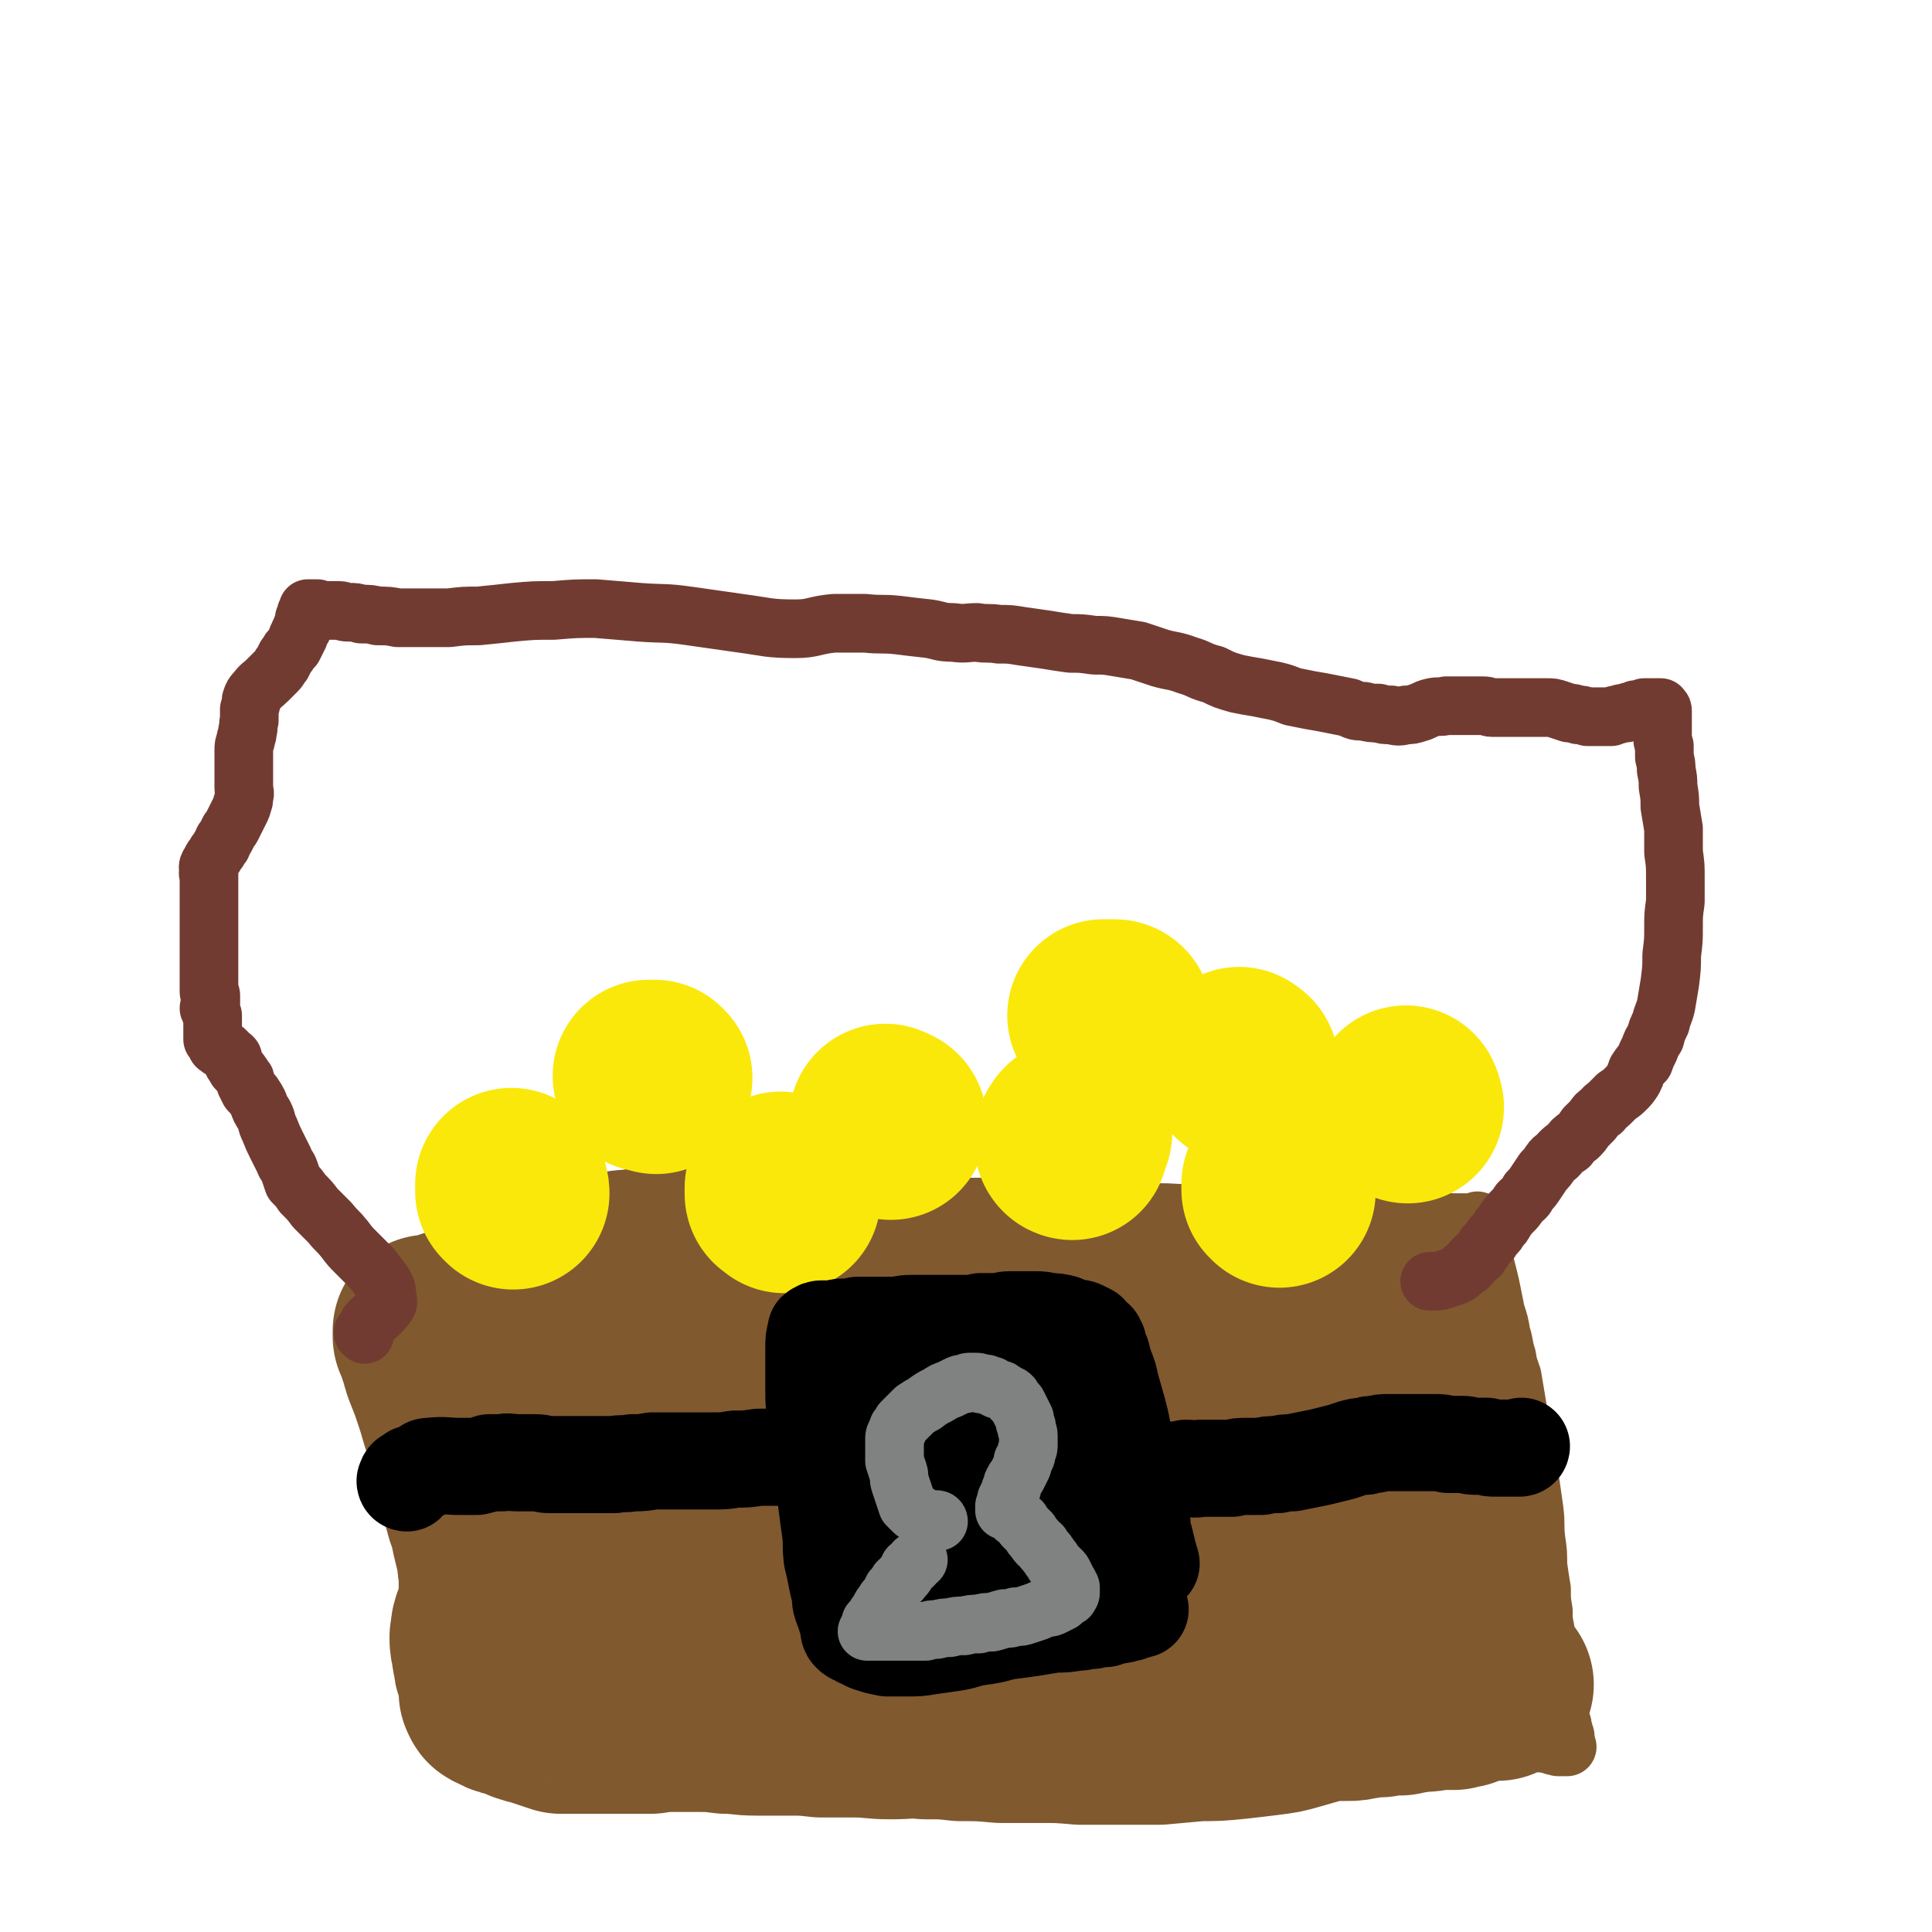
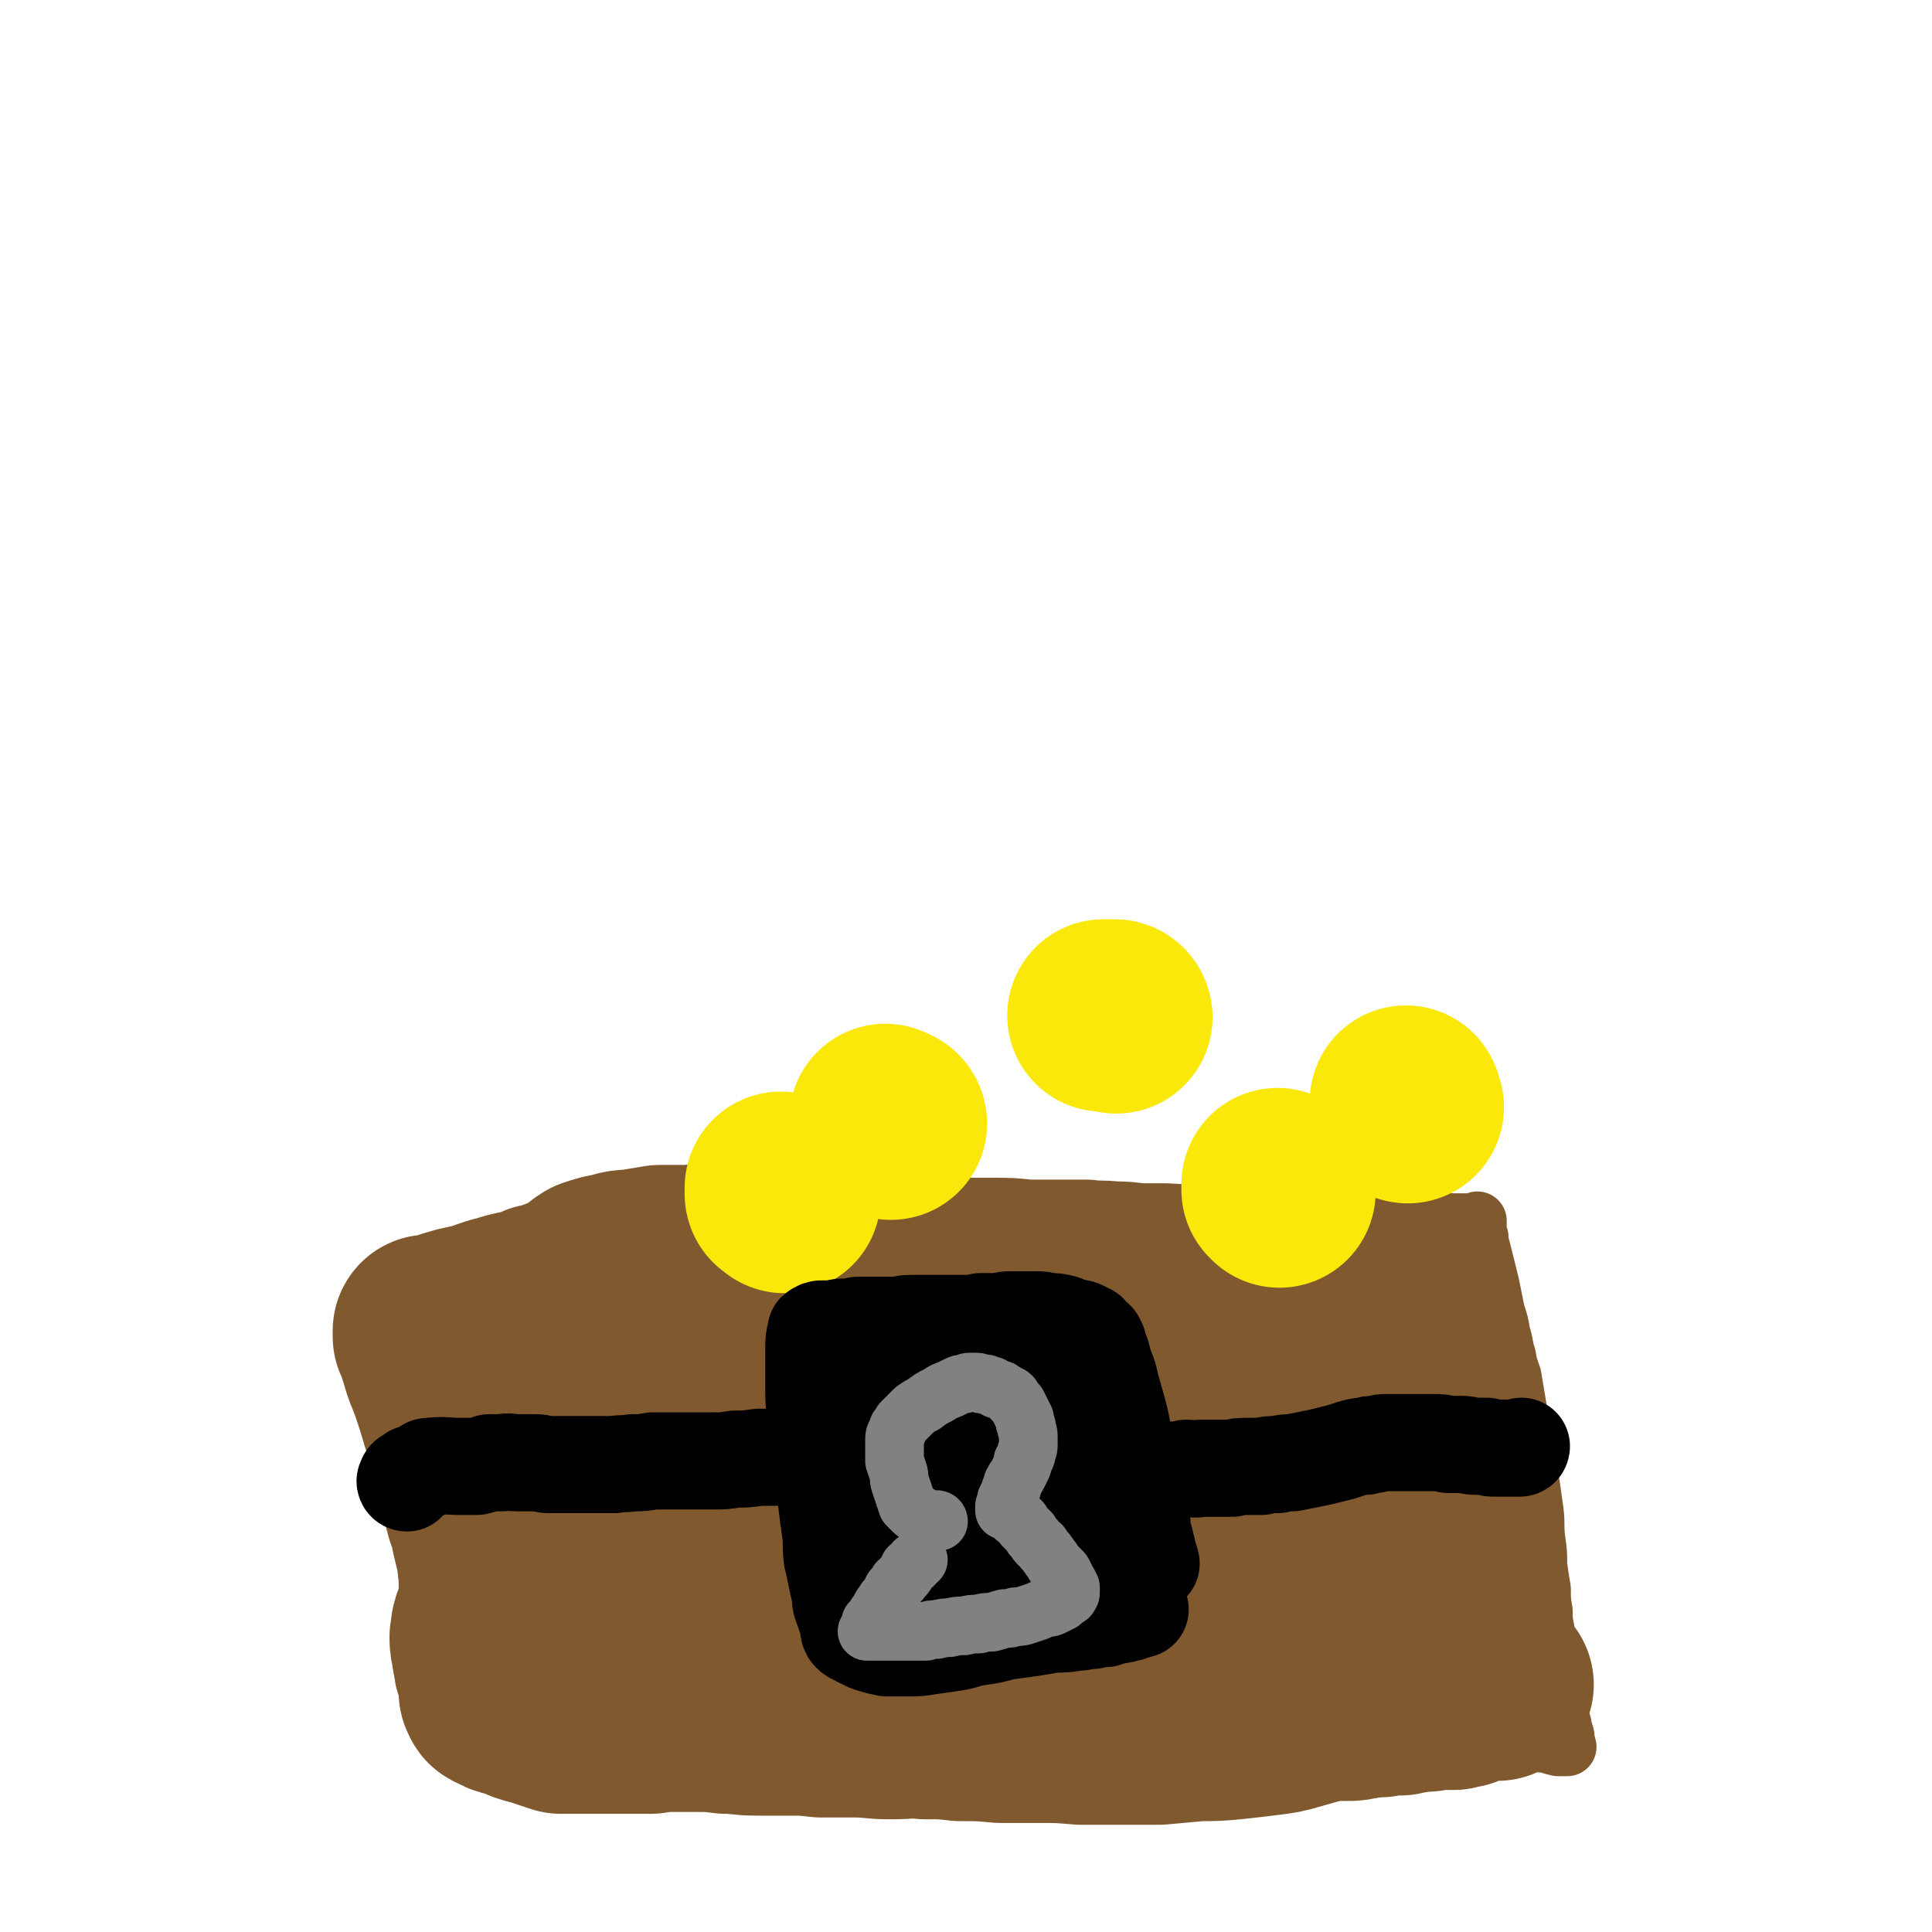
<svg xmlns="http://www.w3.org/2000/svg" viewBox="0 0 1054 1054" version="1.1">
  <g fill="none" stroke="#81592F" stroke-width="32" stroke-linecap="round" stroke-linejoin="round">
    <path d="M246,697c0,0 -1,-1 -1,-1 0,0 0,0 0,0 -1,-1 -1,-1 -1,-1 0,-1 0,-1 0,-1 0,0 0,1 0,2 0,1 0,1 0,2 1,9 0,9 1,18 0,10 0,10 1,20 0,8 1,8 1,17 1,7 1,7 1,14 1,6 1,6 2,13 1,6 1,6 2,13 1,8 1,8 2,17 1,8 1,8 2,17 1,8 1,8 2,15 1,6 1,6 2,12 1,5 1,5 2,10 0,5 1,4 2,9 0,3 0,3 1,7 0,4 0,4 0,7 0,3 0,3 0,6 1,3 1,3 0,5 0,3 0,3 0,5 -1,3 -1,3 -1,6 0,2 0,2 0,4 0,2 0,2 0,3 0,2 0,2 0,5 1,2 0,2 0,4 0,2 0,2 0,4 0,2 0,2 0,4 0,2 0,2 1,3 0,2 0,2 0,4 1,1 1,1 1,3 1,1 1,1 1,1 1,1 1,1 1,1 1,1 1,1 2,1 1,1 1,1 3,1 1,1 1,1 3,1 1,1 1,1 2,1 1,0 1,0 2,0 1,0 1,0 2,0 1,0 1,0 3,0 1,0 1,0 2,0 2,0 1,0 2,-1 1,0 2,1 3,1 2,0 2,-1 4,-1 2,0 2,0 3,-1 2,0 2,0 4,0 2,0 2,0 4,0 2,0 2,0 4,-1 3,0 3,0 5,0 1,0 1,0 3,-1 2,0 2,0 4,0 3,-1 3,0 6,-1 4,0 4,0 7,0 4,0 4,0 7,0 3,0 3,0 6,-1 3,0 3,0 6,-1 2,0 2,0 5,0 3,0 3,-1 6,-1 3,0 3,0 6,0 4,0 4,0 7,0 4,0 4,0 7,0 3,0 3,0 6,1 3,0 3,0 6,0 5,1 5,1 10,2 7,0 7,0 13,1 5,1 5,1 11,2 6,1 6,0 11,1 6,1 6,1 11,2 6,1 6,1 12,2 7,0 7,0 14,1 6,1 6,0 13,1 6,0 6,0 12,1 6,0 6,0 12,1 6,0 6,0 12,0 6,0 6,0 11,0 6,0 6,1 11,1 5,1 5,1 11,1 4,0 4,0 8,1 4,0 4,0 9,1 4,0 4,1 8,1 3,1 4,1 7,1 4,1 4,1 7,1 3,1 3,1 6,1 3,1 3,1 5,1 3,0 3,0 5,1 4,0 4,0 7,0 3,0 3,0 7,0 3,0 3,0 7,0 2,-1 2,-1 5,-1 3,-1 3,0 6,-1 3,-1 2,-2 5,-3 2,-2 3,-1 5,-2 3,-1 2,-1 5,-2 2,0 2,0 5,-1 3,0 3,0 5,-1 3,0 3,0 6,-1 3,0 3,0 6,-1 4,0 4,0 7,0 4,-1 4,-1 8,-1 4,0 4,0 8,1 4,0 4,0 7,1 3,0 3,0 6,1 3,0 3,0 6,0 3,1 3,1 5,1 3,1 3,1 7,1 2,0 2,0 5,0 2,0 2,0 4,0 1,0 1,0 3,0 2,0 2,0 4,0 1,0 1,0 2,-1 1,0 1,0 2,0 1,-1 1,-1 3,-1 1,0 1,0 2,-1 1,0 1,0 1,-1 1,0 1,0 2,-1 1,0 1,0 2,0 1,0 1,-1 1,-1 1,0 1,0 2,0 1,1 1,0 2,0 2,0 2,1 3,0 2,0 2,0 4,0 1,0 1,0 3,0 2,0 2,0 3,0 4,0 4,-1 7,-1 2,0 2,0 5,0 2,0 2,0 5,0 1,-1 1,-1 3,-1 2,0 2,0 4,0 2,0 2,0 4,0 2,0 2,0 4,0 2,0 2,0 5,0 2,0 2,0 4,0 2,0 2,-1 4,0 2,0 2,0 4,1 2,0 2,0 4,1 2,0 2,0 3,0 2,1 2,1 3,1 1,1 1,0 2,0 1,1 1,1 1,1 1,0 1,0 2,0 0,0 0,0 1,0 0,0 0,0 1,0 0,0 0,0 1,0 0,0 0,0 0,0 0,0 0,0 -1,-1 0,-1 1,-1 0,-2 0,-1 0,-1 0,-2 0,-2 -1,-2 -1,-4 -1,-2 0,-2 -1,-4 -1,-2 -1,-2 -1,-4 -1,-3 -1,-3 -2,-6 -1,-3 -1,-3 -1,-6 -1,-4 -1,-4 -2,-8 0,-4 0,-4 -1,-9 -1,-4 -1,-4 -1,-9 -1,-4 -1,-4 -1,-9 -1,-5 -1,-5 -1,-10 -1,-6 -1,-6 -1,-12 -1,-6 -1,-6 -2,-13 0,-7 0,-7 -1,-14 -1,-8 0,-8 -1,-16 -1,-7 -1,-7 -2,-14 -1,-6 -1,-6 -2,-12 -1,-6 -1,-6 -2,-12 -1,-5 -1,-5 -2,-11 -1,-6 -1,-6 -2,-12 -1,-6 -1,-6 -2,-12 -2,-6 -2,-5 -3,-11 -2,-6 -1,-6 -3,-12 -1,-6 -1,-6 -3,-12 -1,-5 -1,-5 -2,-10 -1,-5 -1,-5 -2,-9 -1,-4 -1,-4 -2,-8 -1,-4 -1,-4 -2,-8 -1,-3 -1,-3 -1,-6 -1,-2 -1,-2 -1,-5 -1,-1 0,-1 0,-2 0,-1 0,-1 0,-2 0,0 0,1 0,1 0,0 0,1 0,1 -1,0 -1,0 -2,0 -1,0 -1,0 -1,0 -1,0 -1,0 -2,-1 -1,0 -1,0 -2,0 -1,0 -1,0 -2,0 -1,0 -1,0 -3,0 -1,0 -1,0 -3,0 -2,0 -2,0 -4,0 -3,0 -3,1 -5,0 -3,0 -3,0 -6,0 -4,-1 -4,0 -7,-1 -5,0 -5,0 -9,0 -6,-1 -6,-1 -11,-1 -7,-1 -7,-1 -13,-1 -7,-1 -7,-1 -14,-1 -8,-1 -8,-1 -17,-1 -9,0 -9,0 -18,0 -11,0 -11,0 -21,0 -12,0 -12,0 -24,0 -13,0 -13,1 -26,1 -11,0 -11,0 -22,1 -10,0 -10,0 -21,1 -9,0 -9,1 -18,1 -8,0 -8,0 -17,0 -8,0 -8,-1 -15,0 -8,0 -8,0 -15,1 -8,0 -8,1 -15,1 -8,1 -8,1 -16,2 -7,1 -7,1 -15,1 -7,1 -7,1 -14,2 -7,1 -7,1 -14,1 -7,1 -7,1 -14,2 -6,1 -6,1 -12,2 -6,0 -6,0 -12,1 -6,1 -6,1 -11,1 -6,1 -6,1 -11,2 -6,0 -6,0 -11,1 -4,1 -4,1 -9,2 -5,1 -5,0 -9,1 -4,0 -4,0 -8,1 -3,0 -3,0 -7,1 -5,0 -5,0 -9,1 -4,0 -4,0 -8,1 -4,0 -4,0 -8,0 -4,1 -4,0 -8,1 -3,0 -3,0 -7,1 -2,0 -2,0 -5,1 -2,0 -2,0 -4,0 -1,0 -1,0 -2,1 -1,0 -1,0 -3,1 -1,0 -1,0 -2,1 -1,0 -1,0 -2,0 -1,0 -1,0 -1,0 0,0 0,0 0,0 " />
  </g>
  <g fill="none" stroke="#81592F" stroke-width="105" stroke-linecap="round" stroke-linejoin="round">
    <path d="M285,721c0,0 0,0 -1,-1 0,0 0,1 0,1 0,1 0,1 0,3 1,4 0,4 1,9 0,11 1,11 1,22 1,9 1,10 1,19 1,9 1,9 2,18 0,9 0,9 1,18 1,9 1,9 3,18 1,8 1,8 2,17 1,7 1,7 2,15 0,7 0,7 0,14 1,7 1,7 1,13 1,5 1,5 2,10 1,4 1,4 2,8 1,3 0,3 1,6 1,3 1,3 2,5 0,2 1,2 2,3 0,1 1,1 1,2 1,0 1,0 1,0 0,0 0,1 1,0 0,0 0,0 1,-1 0,-1 0,0 1,-1 1,-1 1,-1 2,-2 1,-2 1,-2 2,-3 2,-3 3,-3 5,-5 2,-3 2,-3 5,-6 1,-2 2,-3 3,-6 1,-3 1,-3 2,-7 1,-3 1,-3 1,-6 1,-4 1,-4 1,-7 0,-3 0,-3 0,-6 0,-3 0,-3 -1,-6 0,-3 0,-3 -1,-6 0,-3 0,-3 -1,-7 -1,-3 -1,-3 -2,-7 -1,-3 0,-3 -1,-7 -1,-3 -1,-3 -2,-6 -1,-3 -1,-3 -1,-7 -1,-3 0,-3 -1,-7 0,-3 0,-3 0,-7 0,-4 0,-4 0,-7 0,-4 0,-4 0,-7 0,-3 0,-3 0,-6 0,-2 1,-2 1,-5 0,-1 -1,-1 -1,-3 -1,-2 -1,-2 -1,-4 0,-2 0,-2 0,-4 0,-2 0,-2 0,-4 0,-2 0,-2 1,-4 0,-2 0,-2 1,-5 0,-3 0,-3 1,-6 0,-3 0,-3 0,-6 0,-3 0,-3 1,-6 0,-2 0,-2 0,-4 1,-1 1,-1 1,-3 0,-1 0,-1 0,-2 0,0 0,0 0,-1 0,0 0,0 1,-1 0,0 0,-1 0,-1 2,0 2,0 3,0 3,0 4,0 7,1 3,0 3,0 6,1 4,2 4,1 8,3 4,3 4,3 9,6 3,3 4,3 7,7 2,3 2,3 4,7 1,4 1,5 3,9 1,5 2,5 3,10 1,5 1,6 2,11 1,7 1,7 2,14 0,7 0,7 0,13 0,7 0,7 0,13 -1,6 -1,6 -2,12 -1,6 -1,6 -2,11 0,4 0,4 -1,8 -1,5 -1,5 -2,9 -1,4 -1,4 -2,8 -1,5 -1,5 -2,10 -1,4 -1,4 -2,9 -1,4 -1,4 -2,8 -1,3 -1,3 -2,6 -1,2 -1,2 -1,5 0,3 0,3 0,5 0,2 0,2 1,4 1,2 1,2 3,3 1,1 2,1 2,2 -1,0 -2,0 -3,1 0,0 0,1 0,1 4,1 4,0 9,1 3,0 3,0 7,1 3,0 3,0 6,0 3,1 3,1 5,1 4,0 4,0 7,-1 3,0 3,0 6,0 3,0 3,0 6,-1 3,0 3,0 6,0 4,0 4,1 7,0 4,0 4,0 7,0 4,-1 4,-1 7,-1 4,-1 4,-1 8,-2 4,0 4,0 8,0 3,-1 3,-1 7,-1 4,0 4,0 8,0 4,0 4,-1 9,-1 3,0 3,0 7,0 5,0 5,0 11,0 4,0 4,0 9,1 5,0 5,0 10,0 4,1 4,1 9,1 5,1 5,1 10,2 4,0 4,1 9,1 5,1 5,2 9,2 5,1 5,1 9,1 4,1 4,1 9,1 3,1 3,1 7,1 4,1 4,1 8,1 4,0 4,0 8,1 4,0 4,0 9,0 4,0 4,0 9,0 4,1 4,1 8,1 5,0 5,0 9,0 4,0 4,0 9,0 4,0 4,-1 8,-1 4,0 4,0 8,0 4,0 4,-1 8,-1 5,-1 5,0 9,0 3,-1 3,-1 7,-1 3,0 3,0 7,0 3,-1 3,-1 7,-1 3,-1 4,-1 7,-1 3,0 3,0 7,-1 3,0 3,0 7,-1 4,0 4,0 7,0 4,-1 4,-1 8,-1 3,0 3,0 6,0 3,0 3,0 7,-1 2,0 2,0 5,-1 3,0 3,0 6,0 3,-1 3,-1 6,-1 2,0 2,0 5,0 3,-1 3,-1 5,-1 3,-1 3,-1 5,-1 2,0 2,0 4,0 2,0 2,-1 4,-1 1,0 1,0 3,0 2,0 2,0 4,0 1,0 1,0 2,0 1,0 1,0 2,0 0,0 0,-1 1,-1 1,0 1,0 1,0 1,0 1,0 1,0 1,0 1,0 1,0 1,0 1,0 2,-1 0,0 0,0 0,0 1,-1 1,0 2,-1 1,0 1,0 1,0 0,-1 0,-1 1,-1 0,0 0,0 1,0 0,-1 0,-1 0,-1 0,0 0,0 1,-1 0,0 0,0 0,-1 0,-1 0,-1 0,-1 0,-1 0,-1 0,-2 0,-1 0,-1 -1,-2 0,-2 0,-2 0,-4 0,-1 0,-1 -1,-3 0,-3 0,-3 -1,-5 0,-3 0,-2 -1,-5 -1,-3 -1,-3 -2,-6 0,-3 0,-3 -1,-7 -1,-3 -1,-3 -1,-6 -1,-4 -1,-4 -2,-7 -1,-4 -1,-4 -1,-8 -1,-4 -1,-4 -2,-7 0,-5 0,-5 -1,-9 -1,-5 -1,-5 -1,-10 -1,-4 -1,-4 -1,-9 0,-5 0,-5 0,-9 0,-4 0,-4 0,-8 -1,-4 0,-4 0,-8 -1,-3 -1,-3 -2,-6 0,-4 0,-4 0,-7 0,-4 0,-4 -1,-8 0,-4 0,-4 0,-8 -1,-5 -1,-5 -1,-10 -1,-4 -1,-4 -1,-9 -1,-5 -1,-5 -2,-10 -1,-4 -1,-4 -2,-9 0,-4 0,-4 -1,-7 0,-3 0,-3 -1,-6 -1,-2 -1,-2 -2,-4 0,-2 0,-2 -1,-4 0,-1 0,-1 -1,-3 0,-1 0,-1 -1,-2 0,-2 0,-2 0,-3 -1,-1 -1,-1 -1,-2 -1,-1 -1,-1 -1,-1 0,-1 0,-1 0,-1 0,-1 0,-1 -1,-1 0,-1 1,-1 1,-1 0,0 -1,0 -1,0 0,0 0,0 0,0 -1,0 -1,0 -2,0 -1,0 -1,0 -2,0 -2,0 -2,0 -3,0 -2,0 -2,0 -5,0 -2,0 -2,0 -5,0 -4,0 -4,0 -7,0 -4,0 -4,0 -9,0 -5,1 -5,1 -10,1 -7,1 -7,0 -13,1 -7,0 -7,0 -14,0 -6,0 -6,0 -11,0 -6,0 -6,0 -12,0 -5,0 -5,0 -11,-1 -5,0 -5,0 -11,0 -5,0 -5,-1 -11,-1 -6,-1 -6,-1 -11,-1 -7,0 -7,0 -13,0 -7,-1 -7,-1 -13,-1 -8,-1 -8,0 -15,-1 -8,0 -8,0 -16,0 -8,0 -8,0 -17,0 -8,-1 -8,-1 -17,-1 -9,0 -9,0 -18,0 -9,-1 -9,-1 -18,-1 -9,-1 -9,-1 -18,-1 -9,-1 -9,0 -18,-1 -9,-1 -9,-1 -18,-1 -8,-1 -8,-1 -17,-1 -8,-1 -8,-1 -17,-1 -8,-1 -8,-1 -16,-1 -7,0 -7,0 -15,0 -5,0 -5,-1 -10,0 -8,0 -8,0 -17,0 -6,1 -6,1 -12,2 -6,1 -7,0 -12,2 -6,1 -6,1 -12,3 -5,3 -4,4 -9,7 -5,3 -5,2 -10,4 -5,2 -5,2 -10,3 -4,2 -4,2 -8,3 -5,1 -5,1 -9,2 -3,1 -3,1 -7,2 -3,1 -3,1 -6,2 -3,1 -2,1 -5,2 -2,0 -2,0 -5,1 -2,0 -2,0 -4,1 -2,0 -2,0 -3,1 -2,0 -2,0 -4,1 -1,0 -1,0 -3,1 -1,0 -1,0 -2,1 -2,0 -2,0 -3,1 -1,0 -1,-1 -1,-1 -1,0 -1,0 -1,0 0,1 0,2 0,3 1,2 1,2 2,5 1,3 1,3 2,6 1,4 1,4 3,9 2,5 2,5 4,11 2,6 2,6 4,13 2,6 2,6 4,12 2,7 2,7 3,13 2,6 2,6 3,12 2,6 1,6 3,12 1,5 2,5 3,10 1,5 1,5 2,9 1,4 1,4 2,8 0,4 0,4 1,7 0,4 0,4 0,7 0,3 0,3 0,6 0,3 0,3 0,6 -1,3 0,3 -1,6 -1,3 -2,2 -3,6 -1,3 0,3 -1,6 0,3 0,3 1,7 0,2 0,2 1,5 0,3 0,3 1,5 1,3 2,3 2,6 0,1 0,2 0,4 0,1 0,1 0,3 1,1 0,2 2,2 3,2 3,2 7,3 4,1 4,1 8,3 3,1 3,1 7,2 3,1 3,1 6,2 3,1 3,1 6,2 4,0 4,0 8,0 5,0 5,0 9,0 6,0 6,0 11,0 5,0 5,0 10,0 6,0 6,0 11,0 6,-1 6,-1 12,-1 7,0 7,0 14,0 7,0 7,0 15,1 8,0 8,1 17,1 8,0 8,0 17,0 9,0 9,0 18,1 9,0 9,0 18,0 10,0 10,1 20,1 10,0 10,-1 19,0 10,0 10,0 19,1 11,0 11,0 22,1 10,0 10,0 21,0 11,0 11,0 23,1 10,0 10,0 21,0 11,0 11,0 21,0 11,-1 11,-1 22,-2 10,0 10,0 20,-1 9,-1 9,-1 17,-2 8,-1 8,-1 15,-3 7,-2 7,-2 14,-4 5,-2 5,-2 11,-4 5,-2 5,-2 10,-3 4,-1 4,-1 8,-2 2,0 2,0 5,-1 3,0 3,0 5,0 2,0 2,0 4,0 2,0 2,0 4,0 2,0 2,0 3,0 2,0 2,0 4,0 2,0 2,-1 4,-1 2,-1 2,-1 5,-1 2,0 2,0 4,0 3,0 3,0 7,0 3,0 3,0 6,0 3,0 3,0 5,0 3,0 3,0 6,0 1,0 1,0 3,0 0,0 0,0 1,0 1,0 1,0 1,0 1,0 1,0 1,0 0,0 0,0 0,0 0,0 0,0 -1,0 0,0 0,0 -1,0 0,0 0,0 -1,0 -1,-1 -1,-1 -1,-1 -1,-1 -1,-1 -2,-2 -1,-1 -1,-1 -2,-2 -1,-2 -2,-2 -3,-4 -2,-3 -2,-3 -4,-6 -3,-4 -3,-4 -6,-8 -4,-5 -4,-5 -8,-10 -5,-6 -5,-6 -9,-12 -6,-8 -6,-8 -12,-16 -7,-9 -7,-9 -13,-19 -7,-10 -7,-10 -14,-20 -7,-11 -7,-11 -14,-21 -5,-10 -5,-10 -11,-19 -4,-7 -4,-7 -7,-13 -2,-4 -2,-5 -5,-9 -2,-3 -2,-3 -4,-5 -1,-2 -1,-2 -2,-4 -1,-1 -1,-1 -2,-2 -1,0 -1,0 -1,-1 -3,0 -3,0 -6,0 -4,0 -4,-1 -9,-1 -5,0 -5,0 -10,0 -5,0 -5,0 -11,0 -6,0 -6,0 -13,0 -7,0 -7,0 -14,1 -9,1 -9,1 -18,2 -7,1 -7,1 -15,1 -12,2 -12,2 -23,3 -10,0 -11,0 -21,0 -10,1 -10,1 -21,2 -11,2 -11,2 -21,3 -11,1 -11,1 -21,3 -11,1 -11,1 -22,2 -11,2 -11,3 -22,4 -10,2 -10,1 -21,2 -9,1 -9,1 -18,2 -8,1 -9,1 -16,2 -7,1 -7,1 -13,3 -5,1 -5,1 -10,2 -3,1 -4,0 -6,2 -3,3 -2,4 -3,9 -1,3 -1,4 -1,7 0,3 0,3 1,7 1,3 1,3 3,6 2,4 2,4 5,7 3,4 3,3 6,6 4,4 4,4 8,7 5,4 5,4 10,7 5,4 6,4 12,7 7,4 7,4 14,7 8,4 8,4 16,8 9,4 9,5 18,9 10,3 10,4 19,7 10,3 10,2 21,4 10,2 10,2 20,2 9,1 9,1 18,0 17,-2 17,-2 34,-5 7,-2 7,-2 15,-4 6,-2 6,-2 12,-3 7,-2 6,-2 13,-4 6,-2 6,-2 13,-4 7,-2 7,-2 14,-4 7,-2 7,-2 15,-4 7,-1 7,-1 14,-3 8,-1 8,-1 15,-2 7,-2 7,-2 14,-3 8,-1 8,-1 15,-2 7,-2 7,-2 14,-3 6,-1 6,-1 12,-2 5,0 5,0 11,-1 3,-1 3,-1 7,-2 2,0 2,0 3,-1 1,0 2,0 2,0 0,-1 -1,0 -2,0 -1,0 -1,0 -2,0 -2,0 -2,0 -3,0 -4,-1 -4,0 -8,-1 -5,-2 -5,-4 -11,-6 -7,-2 -8,-1 -16,-2 -9,-2 -9,-2 -19,-4 -10,-2 -10,-2 -20,-4 -12,-2 -12,-2 -24,-4 -12,-3 -12,-3 -25,-6 -13,-3 -13,-3 -27,-5 -11,-2 -11,-2 -23,-4 -14,-1 -15,0 -29,-1 -11,-1 -11,-3 -22,-3 -8,0 -9,1 -17,3 -8,3 -7,4 -15,7 -6,3 -6,2 -12,5 -4,2 -4,2 -9,5 -2,1 -2,1 -4,3 0,0 1,1 1,1 " />
  </g>
  <g fill="none" stroke="#FAE80B" stroke-width="105" stroke-linecap="round" stroke-linejoin="round">
-     <path d="M280,651c0,-1 0,-1 -1,-1 0,-1 0,-1 0,-1 0,-1 0,-1 0,-1 0,0 0,0 0,-1 0,0 0,0 0,-1 " />
-     <path d="M358,588c0,0 0,0 -1,-1 0,0 0,0 -1,0 0,0 0,0 -1,0 0,0 0,0 -1,0 " />
    <path d="M428,653c0,0 -1,-1 -1,-1 -1,-1 -1,0 -1,-1 0,0 0,0 0,-1 0,-1 0,-1 0,-2 0,0 0,0 0,0 " />
    <path d="M486,613c0,-1 -1,-1 -1,-1 -1,-1 -1,0 -1,0 -1,0 -1,-1 -1,-1 " />
    <path d="M698,650c0,-1 -1,-1 -1,-1 0,-1 0,0 0,-1 1,0 0,0 0,-1 0,0 0,0 0,-1 0,0 0,0 0,0 " />
    <path d="M768,604c0,0 -1,0 -1,-1 0,0 0,0 0,-1 1,0 0,0 0,-1 " />
    <path d="M609,555c0,0 0,-1 -1,-1 0,0 0,0 0,0 -1,1 -1,0 -1,0 -1,0 -1,0 -2,0 0,0 0,0 -1,0 -1,0 -1,0 -1,0 0,0 0,0 -1,0 " />
-     <path d="M585,624c0,0 -1,0 -1,-1 0,0 0,0 0,0 0,-1 0,-1 0,-1 0,-1 0,-1 1,-2 0,-1 1,-1 2,-2 " />
-     <path d="M678,583c0,-1 0,-1 -1,-1 0,-1 1,0 1,0 0,-1 -1,-1 -1,-1 -1,-1 -1,-1 -1,-1 " />
  </g>
  <g fill="none" stroke="#000000" stroke-width="53" stroke-linecap="round" stroke-linejoin="round">
    <path d="M222,809c-1,0 -1,-1 -1,-1 0,0 0,0 0,0 1,-1 0,-1 1,-2 1,0 1,0 2,-1 0,0 0,0 1,-1 1,0 1,0 1,0 1,0 1,0 1,0 1,0 1,0 1,0 1,-1 1,-1 2,-1 0,-1 0,-1 1,-1 1,-1 1,-1 1,-1 1,-1 1,-1 2,-1 9,-1 9,0 17,0 5,0 5,0 9,0 4,-1 4,-1 7,-2 4,0 4,0 7,0 4,-1 4,0 8,0 5,0 5,0 10,0 4,0 4,1 8,1 6,0 6,0 12,0 6,0 6,0 13,0 5,0 5,0 10,0 5,-1 5,0 10,-1 6,0 5,0 11,-1 4,0 4,0 9,0 6,0 6,0 12,0 6,0 6,0 12,0 6,0 6,0 12,-1 6,0 6,0 13,-1 6,0 6,0 12,0 6,0 6,0 13,-1 6,0 6,0 12,0 6,0 6,0 11,0 5,0 5,0 10,0 4,1 4,1 9,1 5,0 5,0 9,0 5,1 5,1 9,1 5,1 5,1 9,1 5,1 5,1 10,1 5,1 5,1 9,1 5,1 5,0 10,1 5,1 5,1 11,2 5,1 5,0 10,1 5,0 5,0 10,1 5,0 5,0 10,0 5,0 5,0 9,0 5,0 5,0 9,-1 4,0 4,0 8,0 5,0 5,0 9,0 3,0 3,0 7,-1 5,0 5,0 10,0 4,0 4,0 8,0 5,0 5,0 9,-1 4,0 4,1 8,0 5,0 5,0 9,0 4,0 4,0 8,0 4,-1 4,-1 8,-1 4,0 4,0 8,0 4,-1 4,-1 9,-1 4,-1 4,-1 8,-1 5,-1 5,-1 10,-2 5,-1 5,-1 9,-2 4,-1 4,-1 8,-2 3,-1 3,-1 6,-2 4,-1 3,-1 7,-1 2,-1 2,-1 5,-1 4,-1 4,-1 7,-1 4,0 4,0 8,0 4,0 4,0 8,0 5,0 5,0 9,0 4,0 4,0 8,1 4,0 4,0 8,0 3,0 3,1 7,1 3,0 3,0 6,0 2,1 2,1 5,1 1,0 1,0 2,0 1,0 1,0 2,0 0,0 0,0 1,0 1,0 1,0 1,0 1,0 1,0 2,0 0,0 0,0 0,0 0,0 0,0 1,0 0,0 0,0 1,0 0,0 0,0 1,0 1,0 1,0 2,0 1,0 1,-1 1,-1 " />
    <path d="M462,769c0,0 0,-1 -1,-1 0,0 1,0 0,0 0,0 0,0 -1,0 0,0 0,0 -1,0 0,0 0,0 -1,0 0,0 0,0 -1,0 0,0 0,0 -1,0 -1,0 -1,0 -1,0 -1,1 -1,1 -1,2 -1,0 -1,0 -1,2 0,7 0,7 0,15 0,10 -1,10 -1,19 1,9 1,9 2,18 2,7 2,7 4,15 2,6 2,6 5,13 3,5 3,5 6,11 2,3 2,3 4,6 1,2 1,3 2,4 1,2 2,2 3,4 3,2 3,2 5,4 2,1 2,1 3,3 2,1 2,1 3,3 1,1 1,1 1,1 1,1 1,1 2,2 0,1 0,2 1,3 1,1 1,1 3,1 0,1 1,1 1,1 2,0 2,0 4,0 2,-1 2,-1 4,-1 3,-1 3,-1 5,-3 4,-2 4,-2 8,-4 4,-3 4,-3 8,-6 5,-3 4,-3 9,-6 4,-3 5,-3 9,-6 4,-2 4,-2 8,-5 3,-2 3,-2 6,-3 3,-1 3,-1 6,-2 2,-1 2,-1 5,-2 3,-1 3,0 7,-1 3,-1 3,-1 6,-2 2,-1 2,-1 5,-2 2,-1 2,-2 5,-3 1,-1 1,-1 2,-1 1,0 1,0 3,-1 0,0 0,0 1,0 1,1 1,1 2,2 2,1 1,1 3,2 1,1 1,1 3,1 1,1 1,1 3,1 1,0 1,0 2,1 1,0 2,0 3,0 1,0 1,0 2,0 1,-1 1,-1 2,-1 1,0 1,0 3,0 1,0 1,0 2,0 1,0 1,0 1,0 1,0 1,0 2,0 0,0 0,0 1,0 0,0 0,0 0,0 0,0 1,0 1,0 0,-1 -1,-1 -1,-1 0,-1 1,-1 0,-1 0,-2 0,-2 -1,-4 0,-2 0,-2 -1,-4 0,-2 0,-2 -1,-5 -1,-4 -1,-4 -1,-7 -1,-5 -1,-5 -2,-9 -1,-6 -1,-6 -2,-11 -2,-6 -2,-6 -3,-12 -1,-7 -1,-7 -3,-14 -1,-7 -1,-7 -3,-15 -2,-7 -2,-7 -4,-14 -1,-5 -1,-5 -3,-10 -1,-3 -1,-3 -2,-7 -1,-2 -1,-2 -2,-4 0,-1 0,-1 0,-2 -1,-1 -1,-1 -1,-2 -1,-1 -1,0 -2,-1 0,-1 0,-1 -1,-1 -1,-1 -1,-1 -1,-2 -2,-1 -2,-1 -4,-2 -2,-1 -3,0 -5,-1 -3,-1 -3,-1 -5,-2 -4,-1 -4,-1 -8,-1 -4,-1 -4,-1 -7,-1 -3,0 -3,0 -6,0 -4,0 -4,0 -8,0 -4,0 -4,1 -8,1 -4,0 -4,0 -8,0 -4,1 -4,1 -9,1 -5,0 -5,0 -9,0 -5,0 -5,0 -10,0 -5,0 -5,0 -10,0 -5,0 -5,1 -10,1 -5,0 -5,0 -10,0 -5,0 -5,0 -9,0 -4,1 -4,1 -8,1 -2,0 -2,0 -5,1 -2,0 -2,0 -4,0 -1,0 -1,0 -2,0 -2,0 -2,0 -3,1 -1,0 -1,0 -1,1 -1,4 -1,4 -1,8 0,5 0,5 0,11 0,6 0,6 0,12 0,7 0,7 1,14 0,8 1,8 2,16 1,8 1,8 2,16 1,8 1,8 2,16 1,8 1,8 2,15 1,7 0,7 1,15 1,4 1,4 2,9 1,5 1,5 2,9 1,4 0,4 1,7 1,3 1,3 2,5 0,1 0,1 1,3 1,1 1,1 1,2 1,1 0,1 0,3 0,1 0,2 1,3 2,2 2,1 5,3 3,1 3,2 7,3 3,1 3,1 8,2 5,0 5,0 10,0 7,0 7,0 13,-1 7,-1 7,-1 14,-2 6,-1 6,-2 13,-3 7,-1 7,-1 14,-3 8,-1 8,-1 15,-2 6,-1 6,-1 12,-2 6,0 6,0 12,-1 5,0 4,-1 9,-1 4,-1 4,-1 7,-1 3,-1 3,-1 7,-2 2,0 2,0 4,-1 2,0 2,0 4,-1 1,0 1,0 2,-1 1,0 1,0 2,0 0,0 0,0 0,0 0,0 0,0 0,0 -1,0 -1,0 -2,0 0,0 0,0 0,0 -1,0 -2,0 -2,0 -1,-3 0,-3 -1,-7 -1,-3 -1,-4 -1,-7 -2,-5 -2,-5 -3,-10 -1,-4 -1,-4 -3,-9 -1,-5 -2,-5 -3,-10 -2,-5 -2,-5 -4,-11 -1,-6 -1,-6 -3,-13 -1,-7 -1,-7 -3,-14 -2,-7 -2,-7 -4,-14 -2,-6 -2,-6 -4,-12 -2,-5 -2,-5 -3,-11 -2,-4 -2,-4 -3,-9 -1,-4 0,-4 -1,-8 -1,-2 -1,-2 -2,-4 0,-1 0,-1 0,-2 0,-1 0,-1 0,-1 0,0 0,0 0,1 0,1 0,1 0,1 -2,2 -3,2 -5,4 -4,5 -4,5 -7,10 -5,9 -5,10 -9,20 -4,12 -4,12 -7,24 -3,12 -4,12 -5,24 -2,9 -1,9 -1,18 0,6 0,6 1,11 0,4 0,4 1,8 1,2 2,2 2,4 1,1 0,1 0,2 1,0 1,0 0,1 0,0 0,0 0,0 -1,-1 -1,-1 -2,-1 -1,-1 -1,-1 -2,-2 -1,-3 -1,-3 -3,-6 -2,-4 -2,-4 -4,-9 -2,-7 -3,-7 -5,-15 -4,-8 -4,-8 -7,-16 -3,-8 -3,-8 -6,-17 -3,-7 -2,-8 -5,-16 -3,-6 -3,-6 -6,-13 -2,-5 -2,-5 -5,-11 -1,-3 -1,-3 -3,-5 -1,-2 -2,-2 -2,-2 -1,0 0,0 1,1 0,1 0,2 1,3 0,2 1,2 1,4 -1,5 -3,5 -5,9 -2,7 -2,7 -4,15 -1,9 -1,9 -2,19 -2,12 -2,12 -3,24 -1,12 -1,12 -2,24 0,9 0,9 -1,18 0,5 0,5 -1,9 0,3 0,5 0,5 -1,0 -1,-2 -2,-4 -1,-3 0,-3 -1,-6 -1,-7 -1,-7 -2,-13 -1,-10 -2,-10 -2,-19 0,-12 -1,-12 1,-24 2,-11 4,-11 6,-22 1,-8 -2,-9 1,-15 5,-11 6,-11 14,-20 5,-6 5,-6 12,-11 5,-3 6,-3 12,-5 5,-1 5,-2 10,-1 4,1 4,2 7,5 3,3 3,3 5,7 3,4 3,4 5,8 3,6 3,6 6,13 4,6 4,6 7,13 3,6 3,7 6,13 1,4 1,4 3,7 " />
  </g>
  <g fill="none" stroke="#808282" stroke-width="32" stroke-linecap="round" stroke-linejoin="round">
    <path d="M512,830c0,-1 -1,-1 -1,-1 -1,0 -1,0 -1,0 -1,0 -1,0 -2,0 0,0 0,0 -1,0 0,0 0,0 -1,0 -1,0 -1,0 -1,0 -1,-1 -1,-1 -1,-1 -1,0 -1,0 -2,-1 0,0 0,0 -1,-1 -2,-1 -2,-1 -3,-2 -2,-2 -2,-2 -3,-3 -1,-3 -1,-3 -2,-6 -1,-3 -1,-3 -2,-6 -1,-3 0,-3 -1,-6 -1,-3 -1,-3 -2,-6 0,-2 0,-3 0,-5 0,-2 0,-2 0,-4 0,-1 0,-1 0,-3 0,-1 0,-2 1,-3 1,-2 1,-2 1,-3 1,-1 1,-1 2,-3 2,-2 2,-2 3,-3 2,-2 2,-2 4,-4 3,-2 3,-2 5,-3 4,-3 4,-3 8,-5 3,-2 3,-2 6,-3 2,-1 2,-1 4,-2 2,-1 2,-1 4,-1 2,-1 2,-1 3,-1 2,0 2,0 3,0 2,0 2,0 3,1 2,0 2,0 3,0 1,1 1,1 3,1 1,1 1,1 3,2 2,0 2,0 3,1 2,1 2,1 3,2 1,0 1,0 2,1 0,1 0,1 1,2 1,1 1,1 2,2 1,2 1,2 2,4 1,2 1,2 2,4 0,2 0,2 1,4 0,3 1,3 1,5 0,2 0,2 0,5 0,2 0,2 -1,4 0,3 -1,3 -2,5 0,2 0,2 -1,4 -1,2 -1,2 -2,4 -1,2 -1,1 -2,3 -1,2 -1,2 -1,4 -1,1 -1,1 -1,2 -1,2 -1,2 -2,4 0,1 1,1 1,2 0,0 0,0 0,1 -1,1 0,1 -1,1 0,1 0,1 0,1 -1,0 -1,0 -1,0 0,0 0,1 0,1 0,0 0,-1 0,-1 0,0 0,0 0,0 0,-1 0,-1 0,-1 0,-1 0,0 0,0 0,0 0,0 0,0 0,0 0,0 1,0 0,1 0,1 0,1 1,1 1,0 2,1 1,1 1,1 2,2 0,1 0,1 1,2 2,1 1,1 3,2 1,2 1,2 2,3 2,2 2,2 3,3 1,2 1,2 3,4 1,2 1,2 3,3 1,2 1,2 3,4 1,2 1,1 2,3 1,1 1,1 2,3 1,1 1,1 2,2 1,1 1,1 2,2 1,1 1,1 1,2 1,1 1,1 1,2 1,1 1,1 1,2 1,0 0,1 1,1 0,1 0,1 0,2 1,0 1,0 1,0 0,1 0,1 0,1 0,1 0,1 0,1 0,1 0,1 0,1 0,1 -1,1 -1,2 -1,0 -1,1 -2,1 -1,1 -1,1 -2,2 -2,1 -2,1 -4,2 -2,1 -2,1 -4,1 -3,1 -3,1 -5,2 -3,1 -3,1 -6,2 -3,1 -3,1 -6,1 -3,1 -3,1 -6,1 -4,1 -3,1 -7,2 -3,0 -4,0 -7,1 -4,0 -4,0 -8,1 -4,0 -4,0 -8,1 -3,0 -3,0 -7,1 -3,0 -3,0 -6,1 -2,0 -2,0 -5,0 -2,0 -2,0 -4,0 -3,0 -3,0 -5,0 -2,0 -2,0 -4,0 -2,0 -2,0 -4,0 -1,0 -1,0 -3,0 -1,0 -1,0 -2,0 -2,0 -2,0 -3,0 0,0 0,0 -1,0 0,0 -1,0 -1,0 0,0 0,0 1,-1 0,-1 0,-1 1,-2 0,-1 0,-1 0,-2 1,-1 1,-1 2,-2 1,-1 1,-1 1,-2 1,-1 1,-1 2,-3 1,-2 1,-2 2,-3 1,-2 1,-2 3,-4 1,-2 1,-2 2,-4 2,-2 2,-2 3,-4 2,-1 1,-1 3,-3 1,-1 1,-1 2,-3 1,-1 1,-1 1,-2 1,-1 1,0 2,-1 1,-1 1,-1 1,-2 1,0 1,0 2,-1 " />
  </g>
  <g fill="none" stroke="#723B31" stroke-width="32" stroke-linecap="round" stroke-linejoin="round">
-     <path d="M199,728c0,0 -1,-1 -1,-1 0,0 1,0 1,-1 0,0 0,0 0,0 0,-1 1,-1 1,-2 1,-1 1,-1 1,-2 1,-1 1,-1 2,-2 3,-3 4,-3 7,-7 2,-2 2,-3 1,-6 0,-3 0,-4 -2,-7 -3,-4 -3,-4 -6,-8 -4,-4 -4,-4 -8,-8 -4,-4 -4,-4 -7,-8 -4,-5 -4,-4 -8,-9 -4,-4 -4,-4 -8,-8 -3,-4 -3,-4 -7,-8 -2,-3 -2,-3 -5,-6 -1,-3 -1,-3 -2,-6 -1,-3 -2,-3 -3,-6 -2,-4 -2,-4 -4,-8 -2,-4 -2,-4 -4,-9 -2,-4 -1,-4 -3,-8 -2,-3 -2,-3 -3,-6 -1,-2 -1,-2 -3,-5 -1,-1 -1,-1 -2,-2 -1,-2 -1,-2 -2,-4 0,-2 0,-2 -1,-3 -1,-2 -1,-1 -2,-3 -1,-1 -1,-1 -2,-2 0,-1 0,-1 -1,-2 -1,-1 -1,-1 -1,-2 0,-1 0,-1 0,-2 -1,-1 -1,-1 -2,-1 0,-1 0,-1 -1,-1 0,-1 0,-1 -1,-1 0,-1 0,-1 -1,-1 -1,-1 -1,-1 -2,-1 0,0 0,0 -1,-1 0,0 -1,0 -1,-1 0,0 0,0 0,-1 0,0 0,0 0,-1 -1,0 -1,0 -1,0 0,0 0,0 -1,-1 0,0 0,0 0,-1 0,0 0,0 0,-1 0,0 0,0 0,-1 0,0 0,0 0,0 0,-1 0,-1 0,-2 0,0 0,0 0,-1 0,-1 0,-1 0,-2 0,-1 0,-1 0,-2 0,0 0,0 0,-1 0,-1 0,-1 0,-2 -1,-1 -1,-1 -1,-2 0,-1 0,-1 -1,-2 0,-1 1,-1 1,-2 0,-1 0,-1 0,-2 0,-2 0,-2 0,-3 0,-1 -1,-1 -1,-2 0,-2 0,-2 0,-3 0,-2 0,-2 0,-3 0,-1 0,-1 0,-3 0,-1 0,-1 0,-3 0,-1 0,-1 0,-2 0,-2 0,-2 0,-3 0,-1 0,-1 0,-3 0,-1 0,-1 0,-3 0,-1 0,-1 0,-2 0,-2 0,-2 0,-3 0,-2 0,-2 0,-3 0,-1 0,-1 0,-3 0,-1 0,-1 0,-3 0,-1 0,-1 0,-2 0,-2 0,-2 0,-3 0,-1 0,-1 0,-2 0,-1 0,-1 0,-2 0,-1 0,-1 0,-2 0,-1 0,-1 0,-3 0,-1 0,-1 0,-2 0,0 0,0 0,-1 0,-1 0,-1 0,-2 0,-1 0,-1 0,-2 0,-1 0,-1 0,-2 0,-1 0,-1 0,-2 0,-1 0,-1 0,-2 -1,-1 0,-1 0,-2 0,-1 -1,-2 0,-3 0,-1 1,-1 1,-2 1,-2 1,-2 2,-3 1,-2 1,-2 2,-3 1,-2 1,-2 2,-3 1,-2 0,-2 2,-4 1,-2 1,-2 2,-4 1,-1 1,-1 2,-3 1,-2 1,-2 2,-4 1,-2 1,-2 2,-4 1,-2 1,-2 1,-3 1,-2 1,-2 1,-4 1,-3 0,-3 0,-5 0,-2 0,-2 0,-5 0,-2 0,-2 0,-5 0,-3 0,-3 0,-5 0,-3 0,-3 0,-6 0,-2 0,-2 1,-5 0,-2 1,-2 1,-5 1,-3 0,-3 1,-6 0,-3 0,-3 0,-6 1,-3 1,-3 1,-5 1,-3 1,-3 3,-5 2,-3 3,-3 6,-6 2,-2 2,-2 5,-5 2,-2 1,-2 3,-4 1,-2 1,-2 2,-4 1,-1 1,-1 2,-3 1,-1 1,-1 2,-2 1,-2 1,-2 2,-4 0,-1 0,-1 1,-2 0,-2 1,-2 1,-3 1,-1 1,-1 1,-2 0,-1 0,-1 1,-2 0,-1 0,-1 0,-2 0,-1 0,-1 1,-2 0,0 0,0 0,-1 0,-1 0,-1 1,-1 0,-1 0,-1 0,-2 0,0 1,0 1,0 0,0 0,0 0,0 1,0 1,0 2,0 0,0 0,0 0,0 0,0 0,0 1,0 0,0 0,0 0,0 1,0 1,0 1,0 1,0 1,1 2,1 0,0 0,0 1,0 1,0 1,0 2,0 1,0 1,0 2,0 3,0 3,0 5,0 2,0 2,1 5,1 4,0 4,0 7,1 5,0 5,0 9,1 6,0 6,0 11,1 7,0 7,0 13,0 7,0 7,0 15,0 8,-1 8,-1 16,-1 10,-1 10,-1 19,-2 11,-1 11,-1 22,-1 12,-1 12,-1 23,-1 12,1 12,1 24,2 13,1 13,0 27,2 14,2 14,2 28,4 15,2 15,3 30,3 10,0 10,-2 21,-3 8,0 8,0 17,0 9,1 9,0 18,1 8,1 8,1 17,2 6,1 6,2 13,2 7,1 7,0 13,0 6,1 6,0 12,1 6,0 6,0 12,1 7,1 7,1 14,2 6,1 6,1 13,2 6,0 6,0 13,1 6,0 6,0 12,1 6,1 6,1 12,2 6,2 6,2 12,4 7,2 7,1 15,4 7,2 6,3 14,5 6,3 6,3 13,5 5,1 5,1 11,2 5,1 5,1 10,2 4,1 4,1 9,3 5,1 5,1 10,2 6,1 6,1 11,2 5,1 5,1 10,2 4,2 4,2 8,2 4,1 4,1 8,1 3,1 3,1 7,1 4,1 4,1 8,0 3,0 3,0 6,-1 4,-1 4,-2 8,-3 4,-1 4,0 8,-1 4,0 4,0 7,0 4,0 4,0 7,0 3,0 3,0 6,0 3,0 3,1 5,1 3,0 3,0 6,0 2,0 2,0 5,0 2,0 2,0 4,0 3,0 3,0 5,0 3,0 3,0 5,0 3,0 3,0 5,0 3,0 3,0 6,1 3,1 3,1 6,2 2,0 2,0 5,1 2,0 2,0 5,1 2,0 2,0 4,0 2,0 2,0 4,0 1,0 1,0 2,0 2,0 1,0 3,0 2,-1 2,-1 3,-1 3,-1 3,-1 5,-1 2,-1 2,-1 4,-1 1,-1 1,-1 3,-1 1,0 1,0 3,-1 1,0 1,0 2,0 0,0 0,0 1,0 1,0 1,0 2,0 1,0 1,0 1,0 1,0 1,0 1,0 1,0 1,0 1,0 1,0 1,0 1,0 0,0 0,0 0,1 1,0 1,0 1,1 0,0 0,0 0,1 0,0 0,0 0,1 0,0 0,0 0,1 0,0 0,0 0,1 0,0 0,0 0,0 0,1 0,1 0,2 0,1 0,1 0,2 0,1 0,1 0,2 0,2 0,2 0,3 0,3 0,3 1,6 0,3 0,3 0,6 1,4 1,4 1,7 1,5 1,5 1,9 1,6 1,6 1,11 1,6 1,6 2,12 0,7 0,7 0,13 1,7 1,7 1,14 0,7 0,7 0,13 -1,7 -1,7 -1,14 0,7 0,7 -1,15 0,7 0,7 -1,15 -1,6 -1,6 -2,12 -1,5 -2,5 -3,10 -2,4 -2,4 -3,8 -2,3 -2,3 -3,6 -2,4 -2,4 -3,7 -2,2 -2,2 -4,5 -1,3 -1,3 -2,5 -2,3 -2,3 -4,5 -2,2 -2,2 -5,4 -2,2 -2,2 -4,4 -2,2 -3,2 -4,4 -3,2 -3,2 -5,5 -2,2 -2,2 -4,4 -2,3 -2,3 -4,5 -3,2 -3,2 -5,5 -3,2 -3,2 -5,4 -2,3 -3,2 -5,5 -2,3 -2,3 -4,5 -2,3 -2,3 -4,6 -2,3 -2,3 -4,5 -2,4 -2,3 -5,6 -2,3 -2,3 -4,5 -2,2 -2,2 -4,5 -1,2 -1,2 -3,4 -1,2 -1,2 -3,4 -1,1 -1,1 -2,3 -1,1 -1,1 -2,2 -1,1 -1,1 -2,3 -1,1 -1,1 -2,3 -2,1 -2,1 -3,2 -2,2 -1,2 -3,4 -2,1 -2,1 -3,2 -2,2 -2,2 -4,3 -3,1 -3,1 -6,2 -3,1 -3,1 -6,1 -1,0 -1,0 -2,0 " />
-   </g>
+     </g>
</svg>